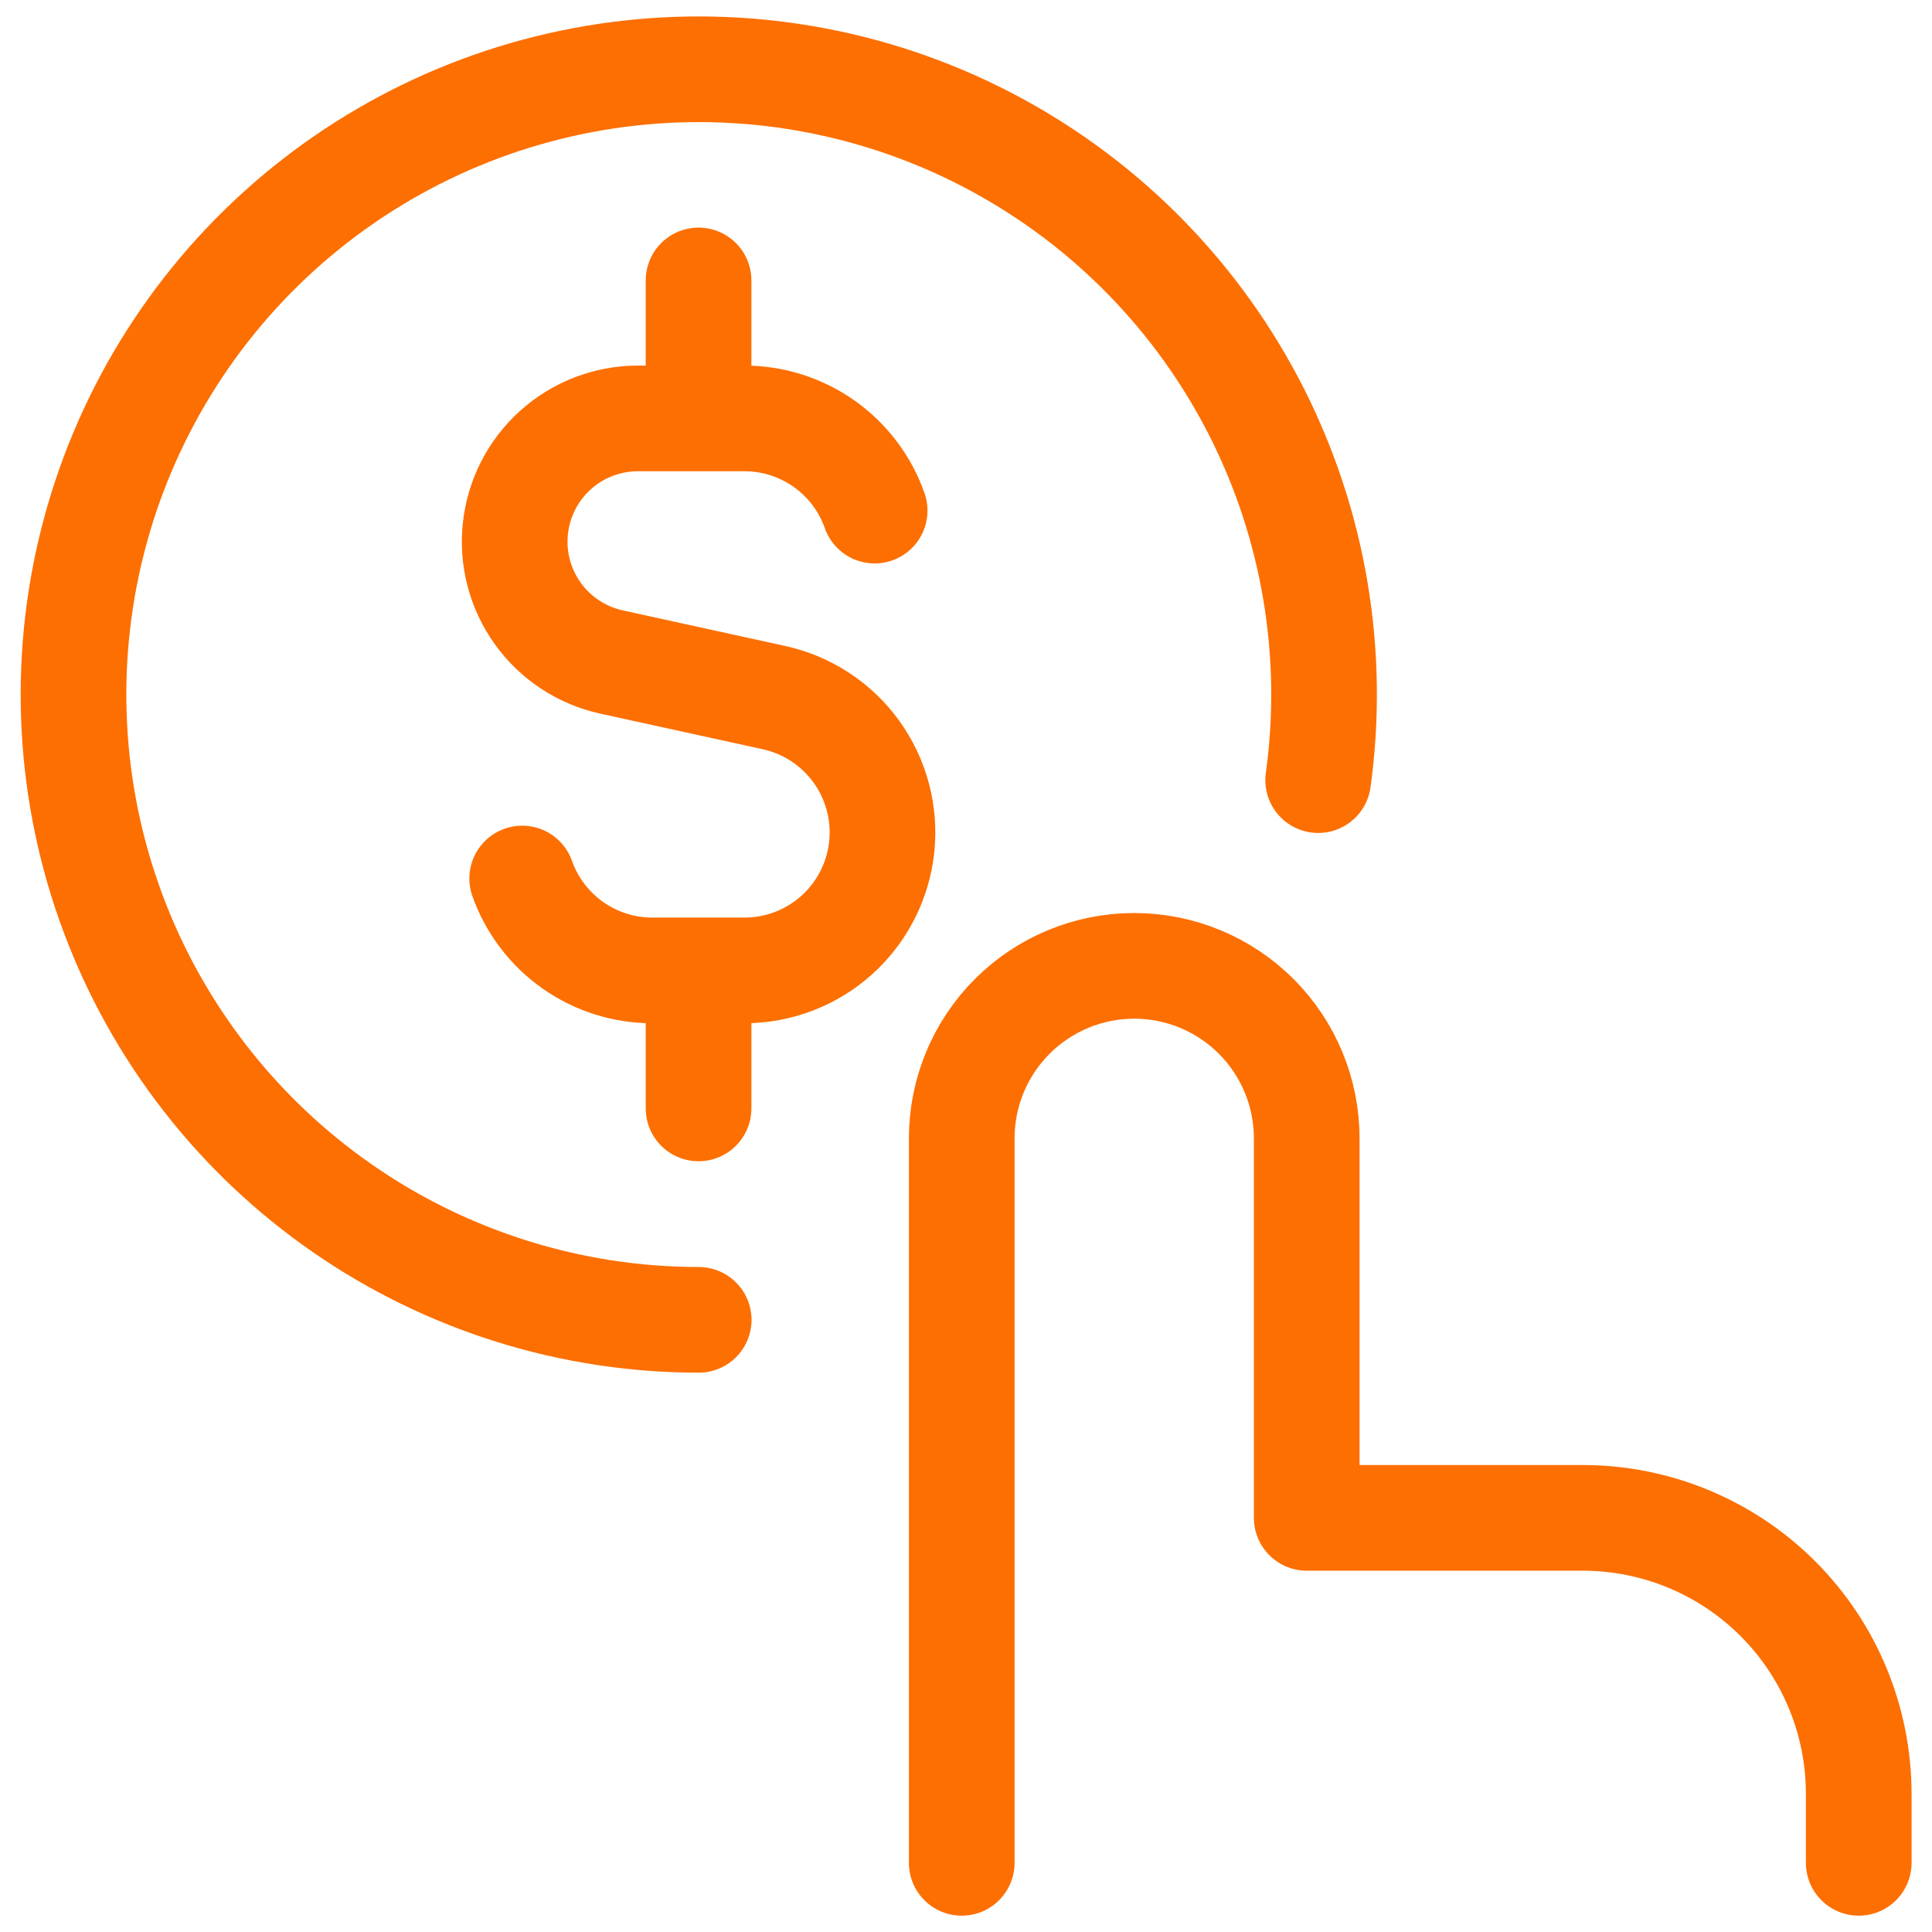
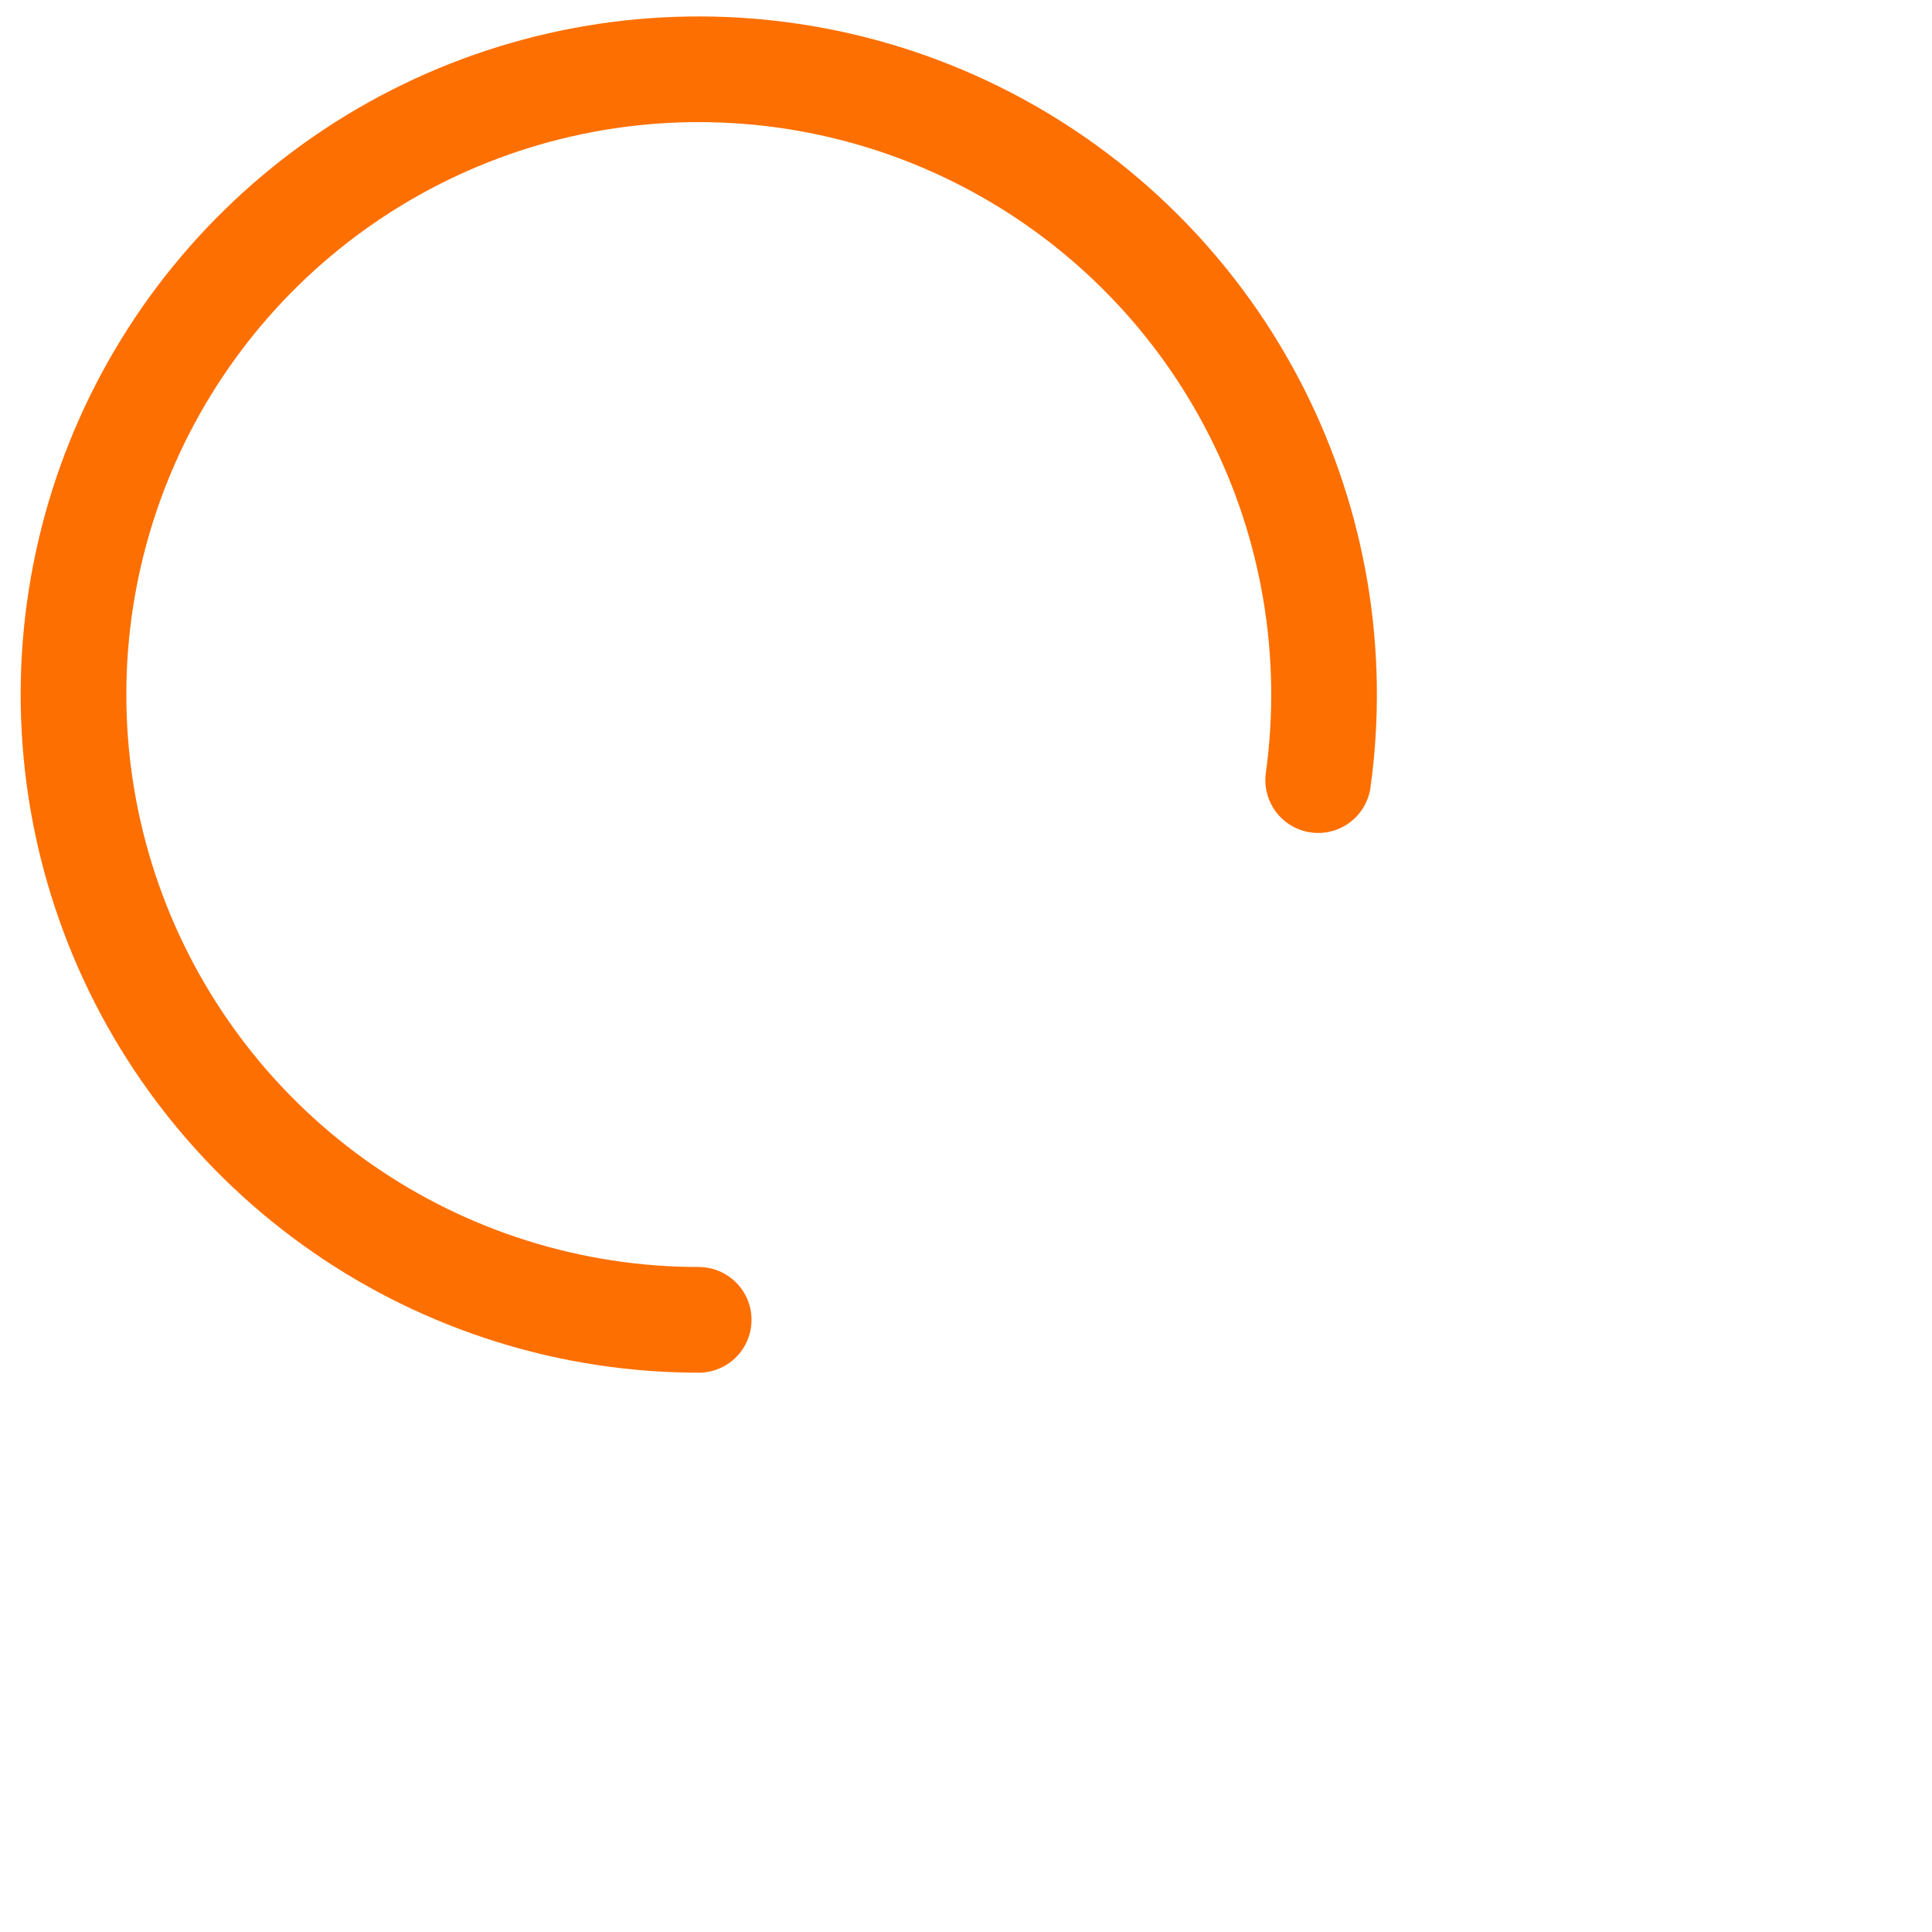
<svg xmlns="http://www.w3.org/2000/svg" width="81" height="81" viewBox="0 0 81 81" fill="none">
  <g clip-path="url(#clip0_33_1070)">
-     <path d="M36.67 21.407C36.272 20.277 35.534 19.299 34.557 18.607C33.58 17.915 32.411 17.543 31.214 17.542H26.73C25.458 17.546 24.232 18.019 23.287 18.87C22.342 19.721 21.744 20.891 21.608 22.156C21.471 23.421 21.807 24.691 22.549 25.724C23.291 26.757 24.389 27.48 25.631 27.754L32.446 29.247C33.841 29.551 35.074 30.36 35.908 31.519C36.742 32.677 37.118 34.103 36.965 35.522C36.811 36.941 36.138 38.254 35.076 39.207C34.013 40.16 32.636 40.686 31.208 40.685H27.349C26.153 40.686 24.986 40.315 24.009 39.625C23.032 38.935 22.293 37.959 21.893 36.832M29.287 17.542V11.757M29.287 46.471V40.685M40.321 78.101V47.726C40.321 45.808 41.083 43.969 42.439 42.612C43.795 41.256 45.635 40.494 47.553 40.494C49.471 40.494 51.31 41.256 52.667 42.612C54.023 43.969 54.785 45.808 54.785 47.726V63.637H66.356C69.425 63.637 72.369 64.856 74.539 67.026C76.709 69.196 77.928 72.14 77.928 75.209V78.101" stroke="#FD6F00" stroke-width="4.43" stroke-linecap="round" stroke-linejoin="round" />
    <path d="M29.293 55.335C23.955 55.334 18.744 53.704 14.358 50.662C9.971 47.62 6.618 43.311 4.746 38.312C2.874 33.313 2.573 27.862 3.883 22.687C5.193 17.512 8.051 12.86 12.076 9.354C16.101 5.847 21.1 3.653 26.406 3.064C31.711 2.476 37.07 3.521 41.765 6.06C46.461 8.599 50.27 12.51 52.682 17.272C55.094 22.034 55.996 27.419 55.265 32.707" stroke="#FD6F00" stroke-width="4.43" stroke-linecap="round" />
  </g>
  <defs>
    <clipPath id="clip0_33_1070">
      <rect width="81" height="81" fill="white" />
    </clipPath>
  </defs>
</svg>